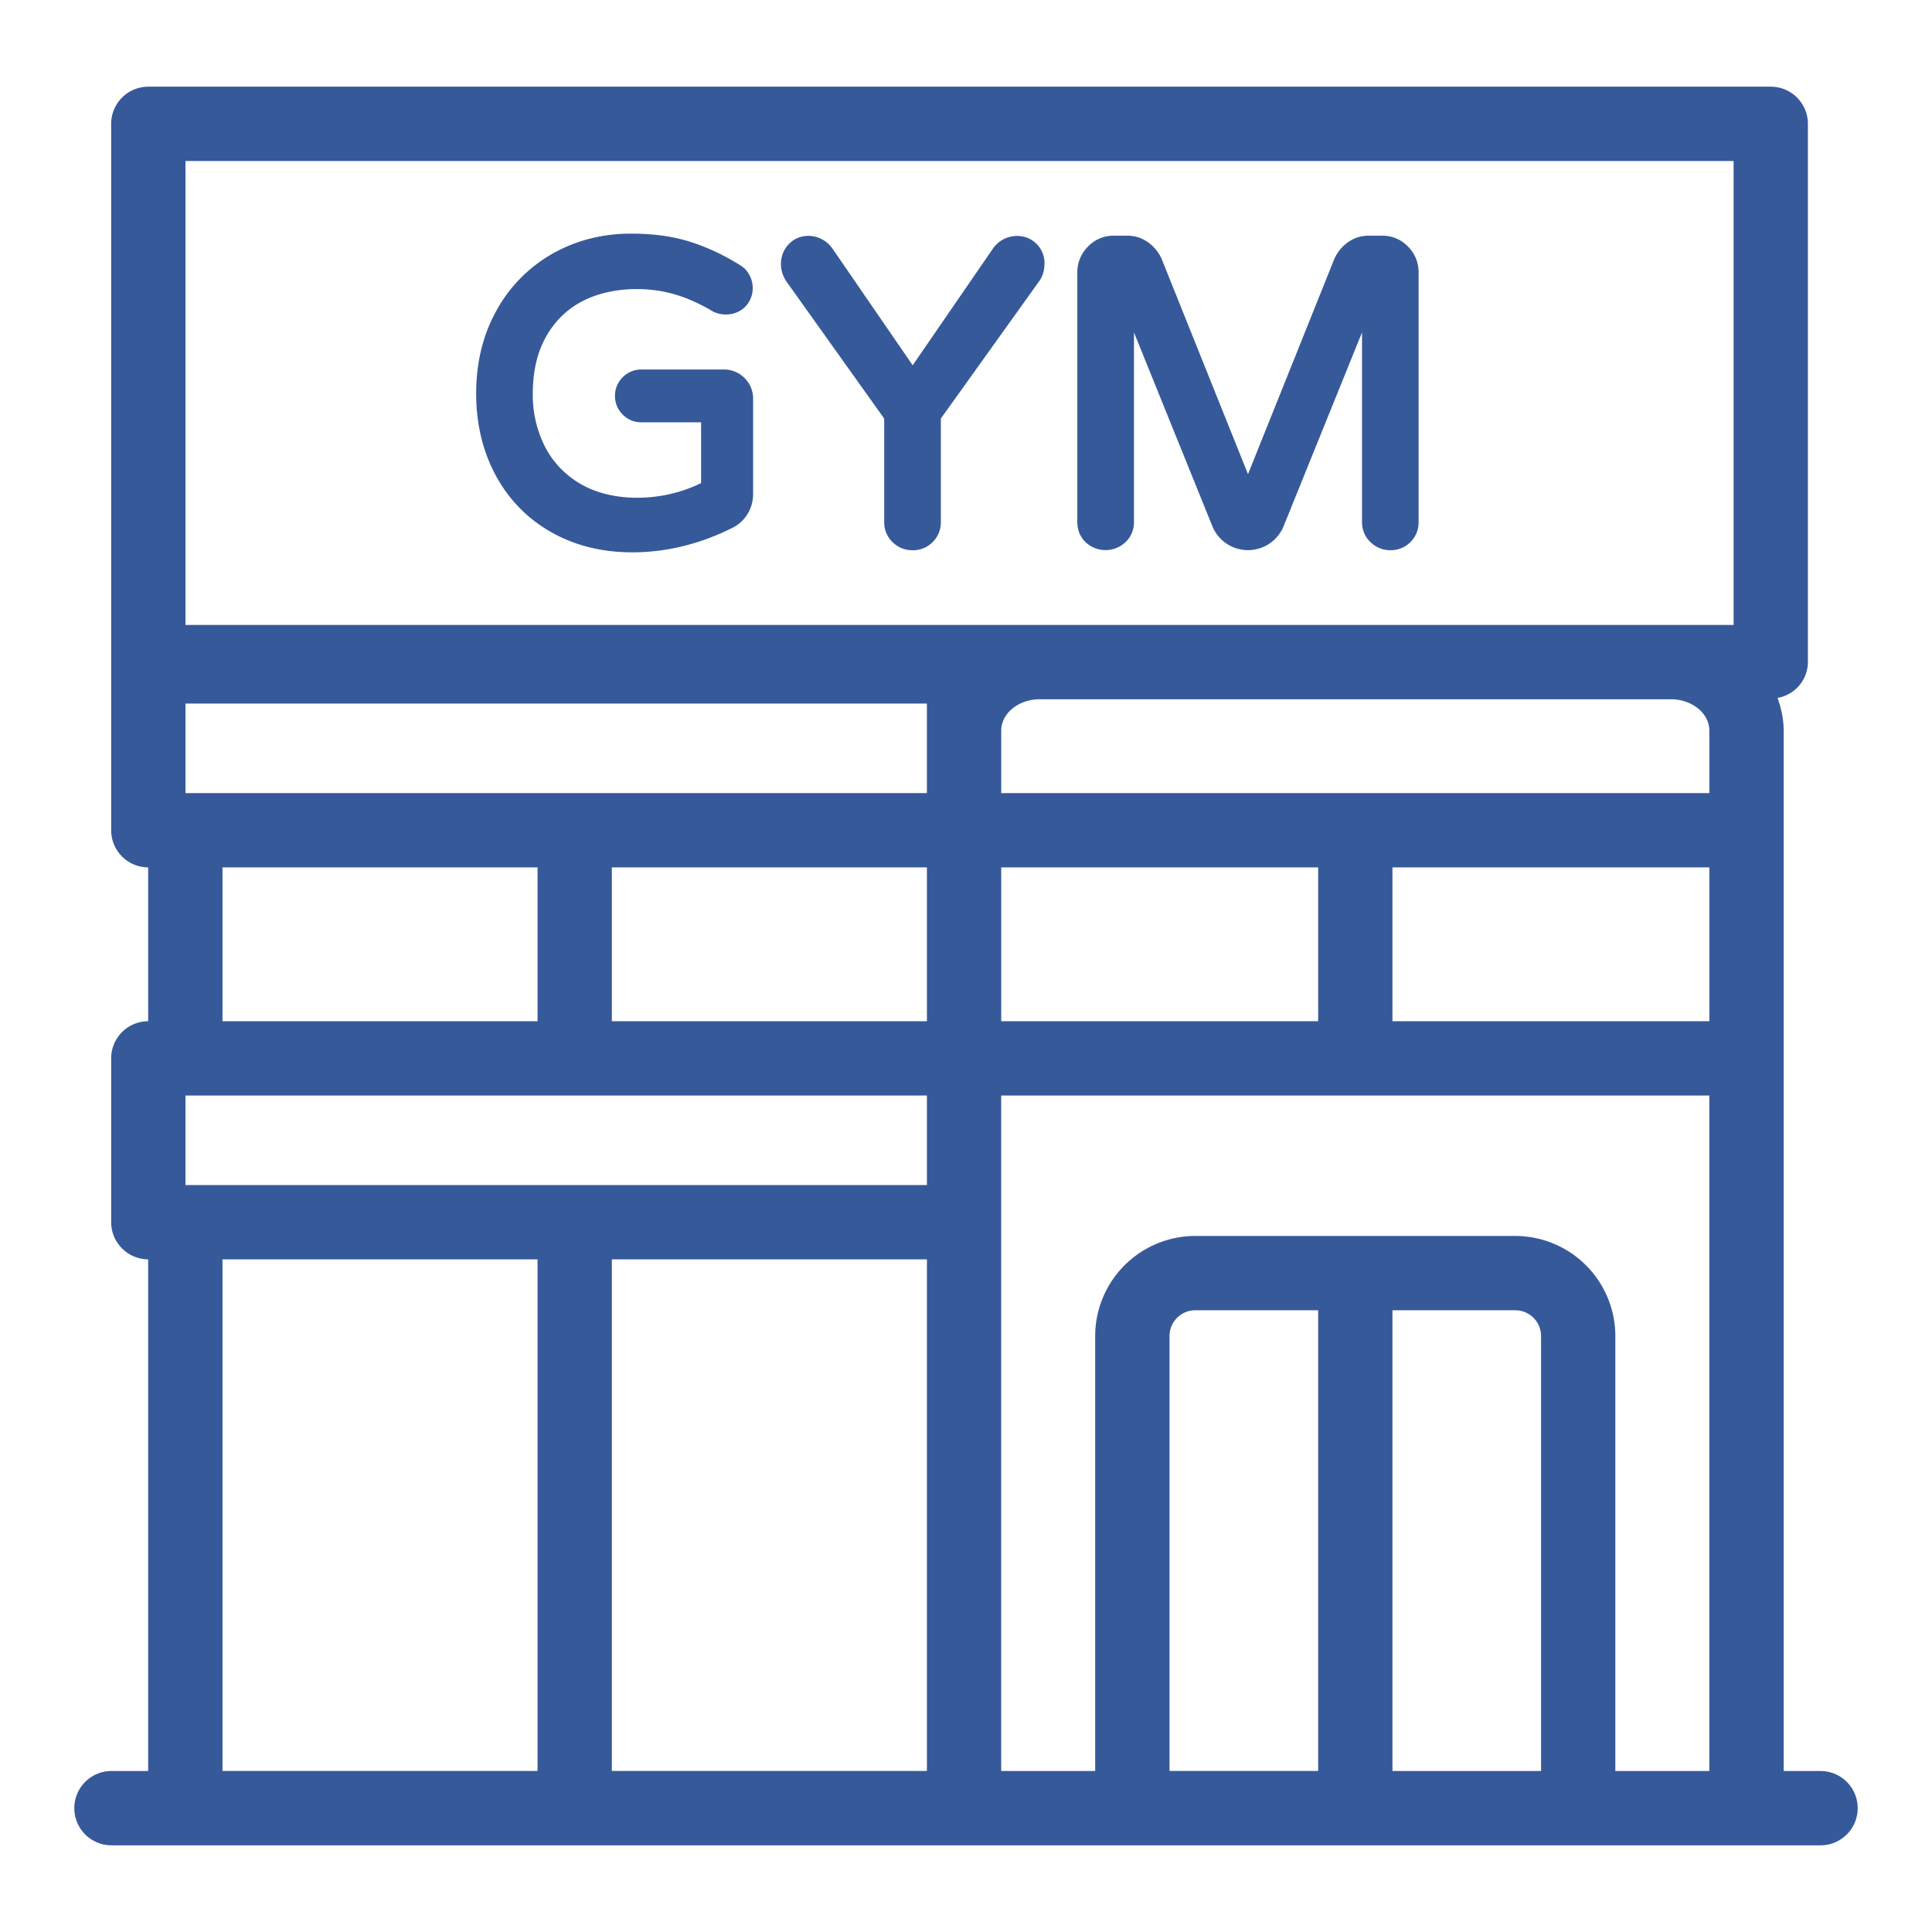
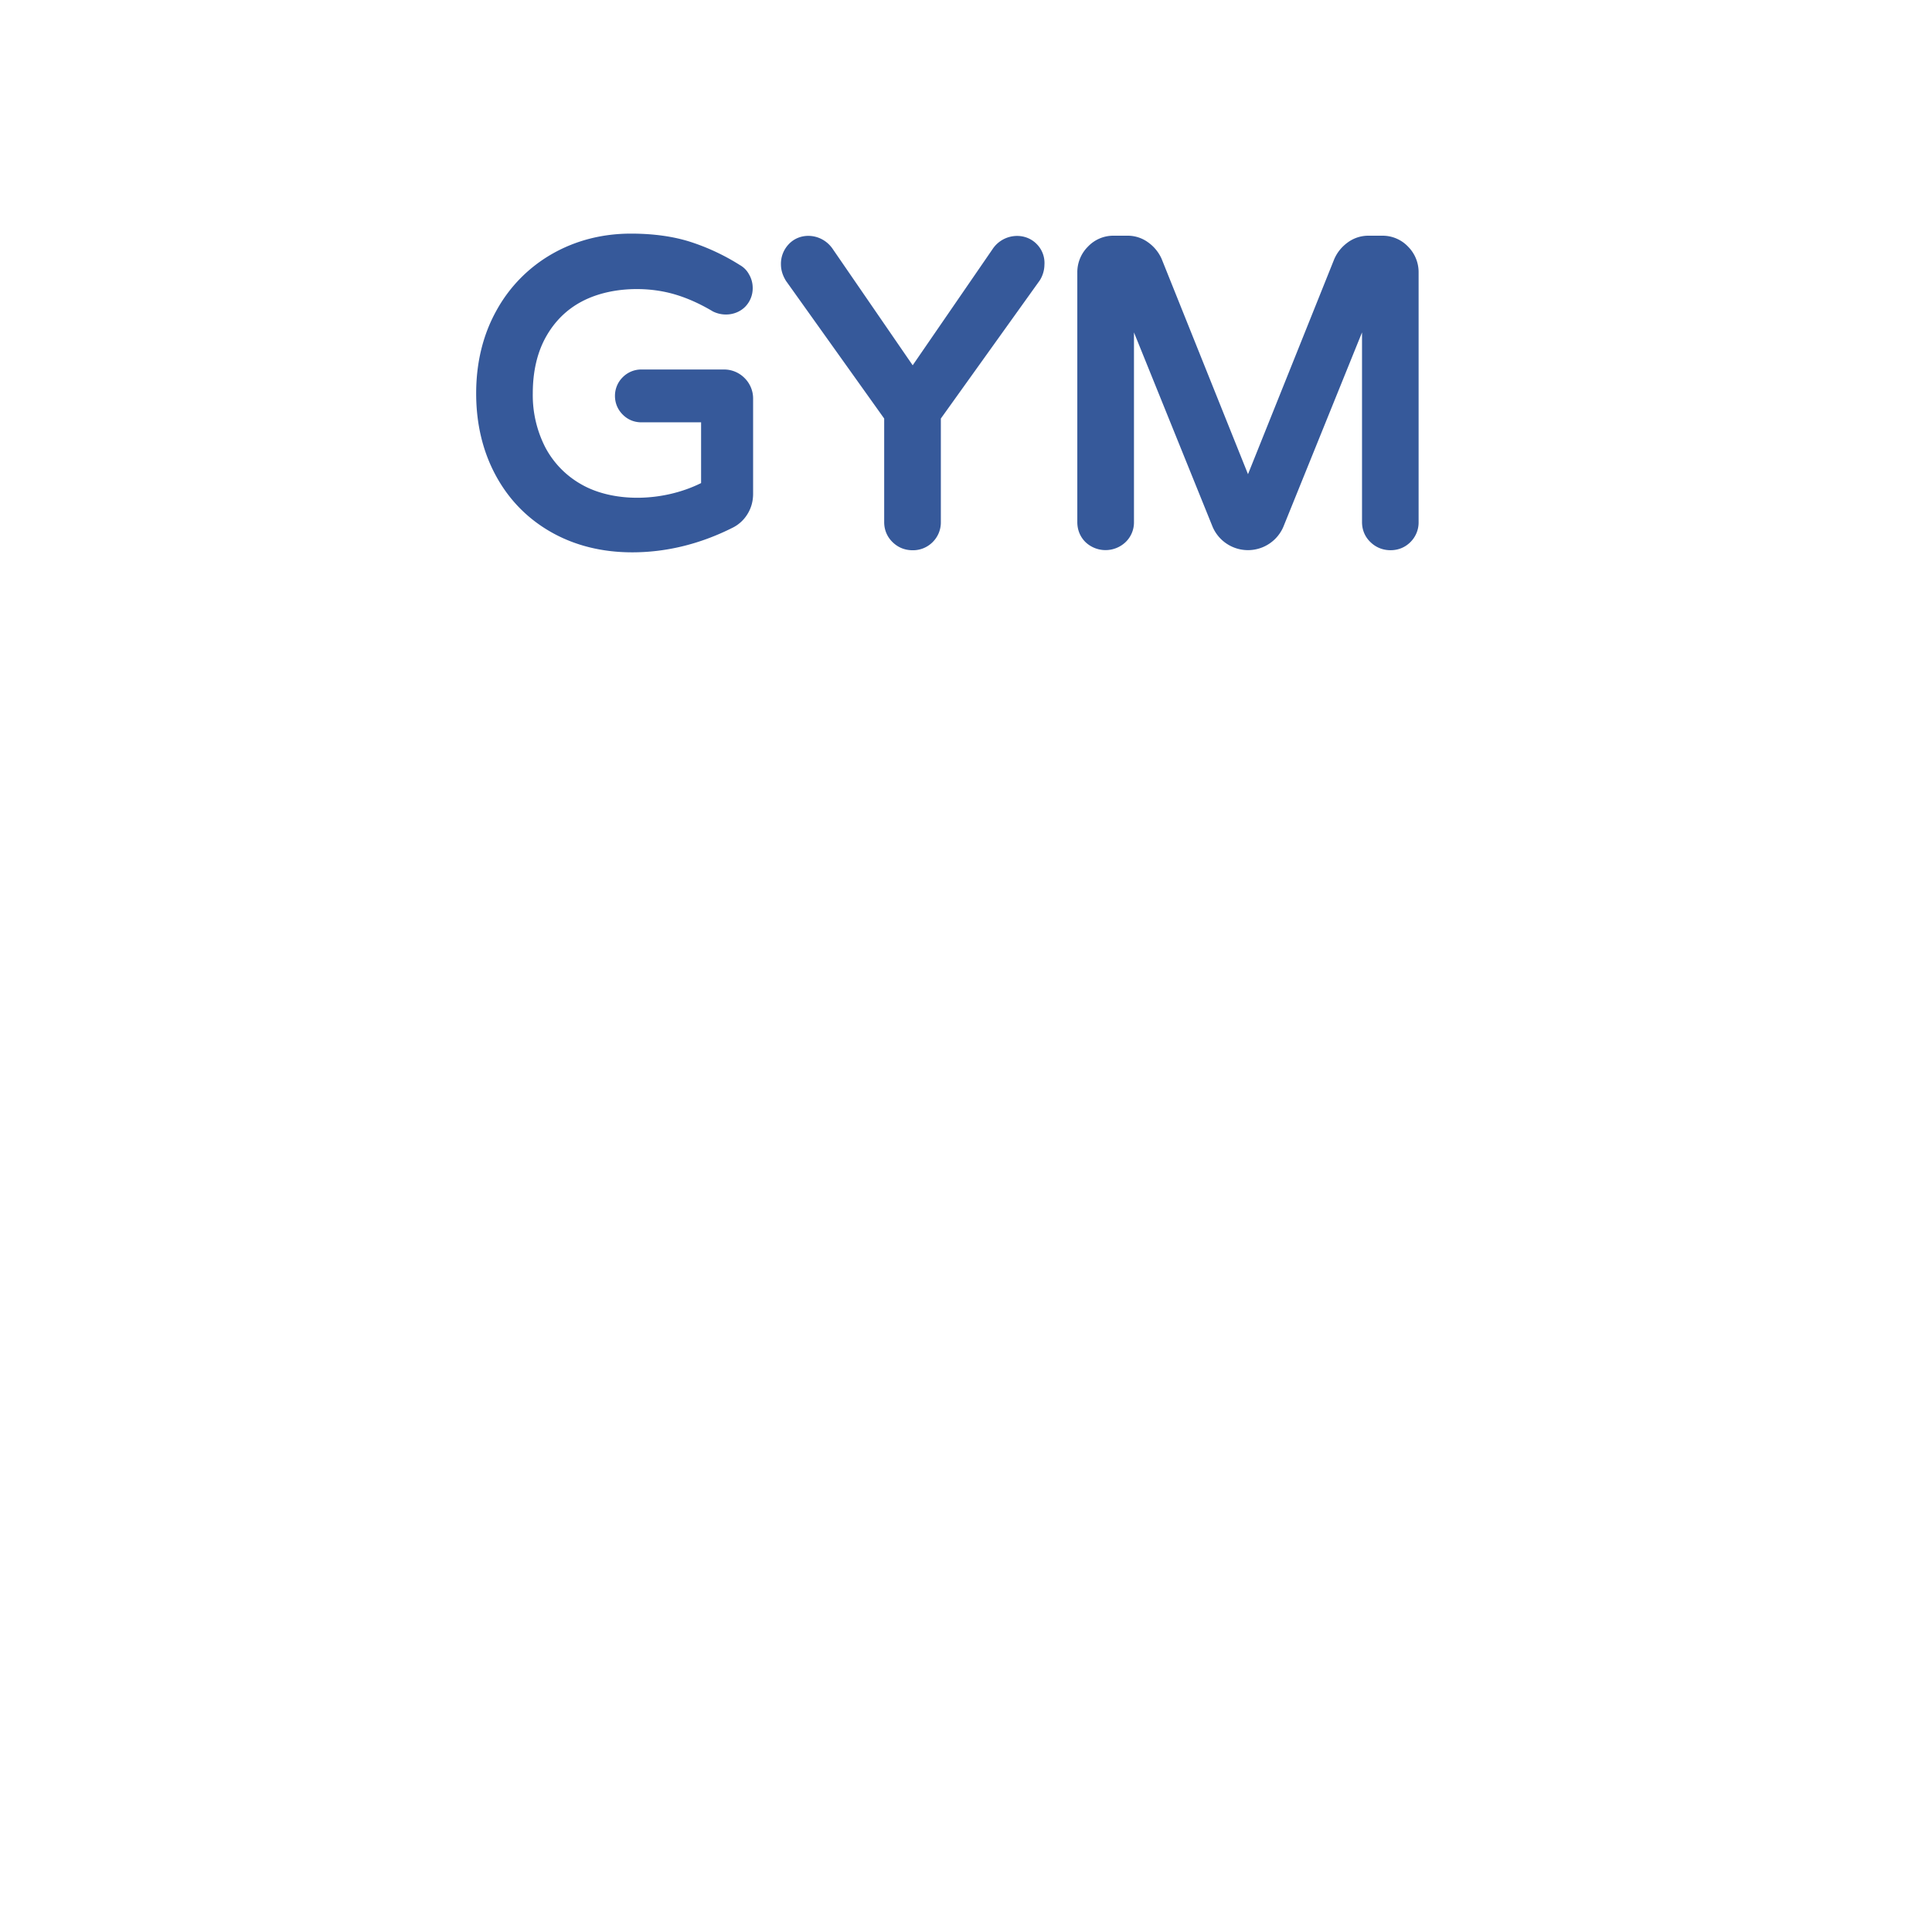
<svg xmlns="http://www.w3.org/2000/svg" viewBox="0 0 52 52" id="Gym">
-   <path d="M49 47.667h-.992V19.665c0-.31-.067-.602-.165-.881a.986.986 0 0 0 .817-.963V3.333a1 1 0 0 0-1-1H3.992a1 1 0 0 0-1 1v19.013a1 1 0 0 0 .996 1v4.14a1 1 0 0 0-.996 1v4.41a1 1 0 0 0 .996.999v13.772H3a1 1 0 0 0 0 2h46a1 1 0 0 0 0-2zM37.478 35.266h3.306c.383 0 .694.311.694.694v11.706h-4v-12.4zm-2 12.4h-4V35.96c0-.383.31-.694.693-.694h3.307v12.4zm5.306-14.4H32.17a2.697 2.697 0 0 0-2.693 2.694v11.706h-2.53v-18.18h19.06v18.18h-2.53V35.96a2.697 2.697 0 0 0-2.694-2.694zm-35.792-1.37v-2.41h19.956v2.41H4.992zm19.956-10.55H4.992v-2.41h19.956v2.41zm21.06 2v4.14h-8.53v-4.14h8.53zm-10.53 4.14h-8.53v-4.14h8.53v4.14zm-10.53-4.14v4.14h-8.48v-4.14h8.48zm21.06-3.68v1.68h-19.06v-1.68c0-.466.465-.845 1.037-.845H44.97c.572 0 1.038.379 1.038.844zm-40.02 3.68h8.48v4.14h-8.48v-4.14zm0 10.55h8.48v13.77h-8.48v-13.77zm10.48 0h8.48v13.77h-8.48v-13.77zM4.992 4.333H46.66V16.82H4.992V4.333z" fill="#36599a" class="color000000 svgShape" />
  <path d="M19.48 9.945h-2.216a.7.7 0 0 0-.504.209.7.7 0 0 0-.208.502c0 .192.072.366.209.503.136.137.31.208.503.208h1.606v1.635c-1.038.515-2.37.528-3.23.031a2.46 2.46 0 0 1-.963-.992 3.077 3.077 0 0 1-.337-1.452c0-.592.12-1.106.357-1.527.234-.416.56-.737.972-.952.728-.382 1.727-.416 2.502-.184.33.098.667.248 1.018.457.303.15.66.088.872-.131a.71.71 0 0 0 .198-.5.722.722 0 0 0-.104-.376.62.62 0 0 0-.238-.24 5.88 5.88 0 0 0-1.322-.622c-.463-.15-1.005-.226-1.613-.226-.766 0-1.476.181-2.108.538a3.934 3.934 0 0 0-1.508 1.525c-.364.65-.55 1.403-.55 2.238 0 .819.178 1.561.526 2.205.351.651.853 1.165 1.492 1.528.636.361 1.37.544 2.182.544.913 0 1.817-.22 2.683-.653a.977.977 0 0 0 .414-.368c.104-.164.157-.35.157-.556v-2.554a.775.775 0 0 0-.23-.56.776.776 0 0 0-.56-.23zm8.631-2.82a.72.72 0 0 0-.204-.552c-.331-.345-.922-.282-1.196.138l-2.146 3.121-2.142-3.116c-.281-.432-.875-.489-1.197-.14a.764.764 0 0 0-.207.536c0 .151.043.297.136.448l2.643 3.705v2.788c0 .21.079.397.228.541s.33.216.54.216a.744.744 0 0 0 .537-.22.744.744 0 0 0 .22-.537v-2.788l2.663-3.719a.81.81 0 0 0 .125-.421zm2.181 7.469a.736.736 0 0 0 .229-.54V8.947l2.118 5.236a1.036 1.036 0 0 0 1.902-.002l2.118-5.234v5.105c0 .212.08.399.228.54.146.142.333.217.54.217s.392-.076.535-.219a.742.742 0 0 0 .22-.538V7.337a.973.973 0 0 0-.284-.699.944.944 0 0 0-.697-.294h-.37a.934.934 0 0 0-.559.183c-.16.117-.28.264-.36.446l-2.322 5.79-2.326-5.799a1.087 1.087 0 0 0-.357-.437.93.93 0 0 0-.558-.183h-.371a.94.94 0 0 0-.697.295.971.971 0 0 0-.285.698v6.716c0 .209.076.395.22.538a.784.784 0 0 0 1.076.003z" fill="#36599a" class="color000000 svgShape" />
</svg>